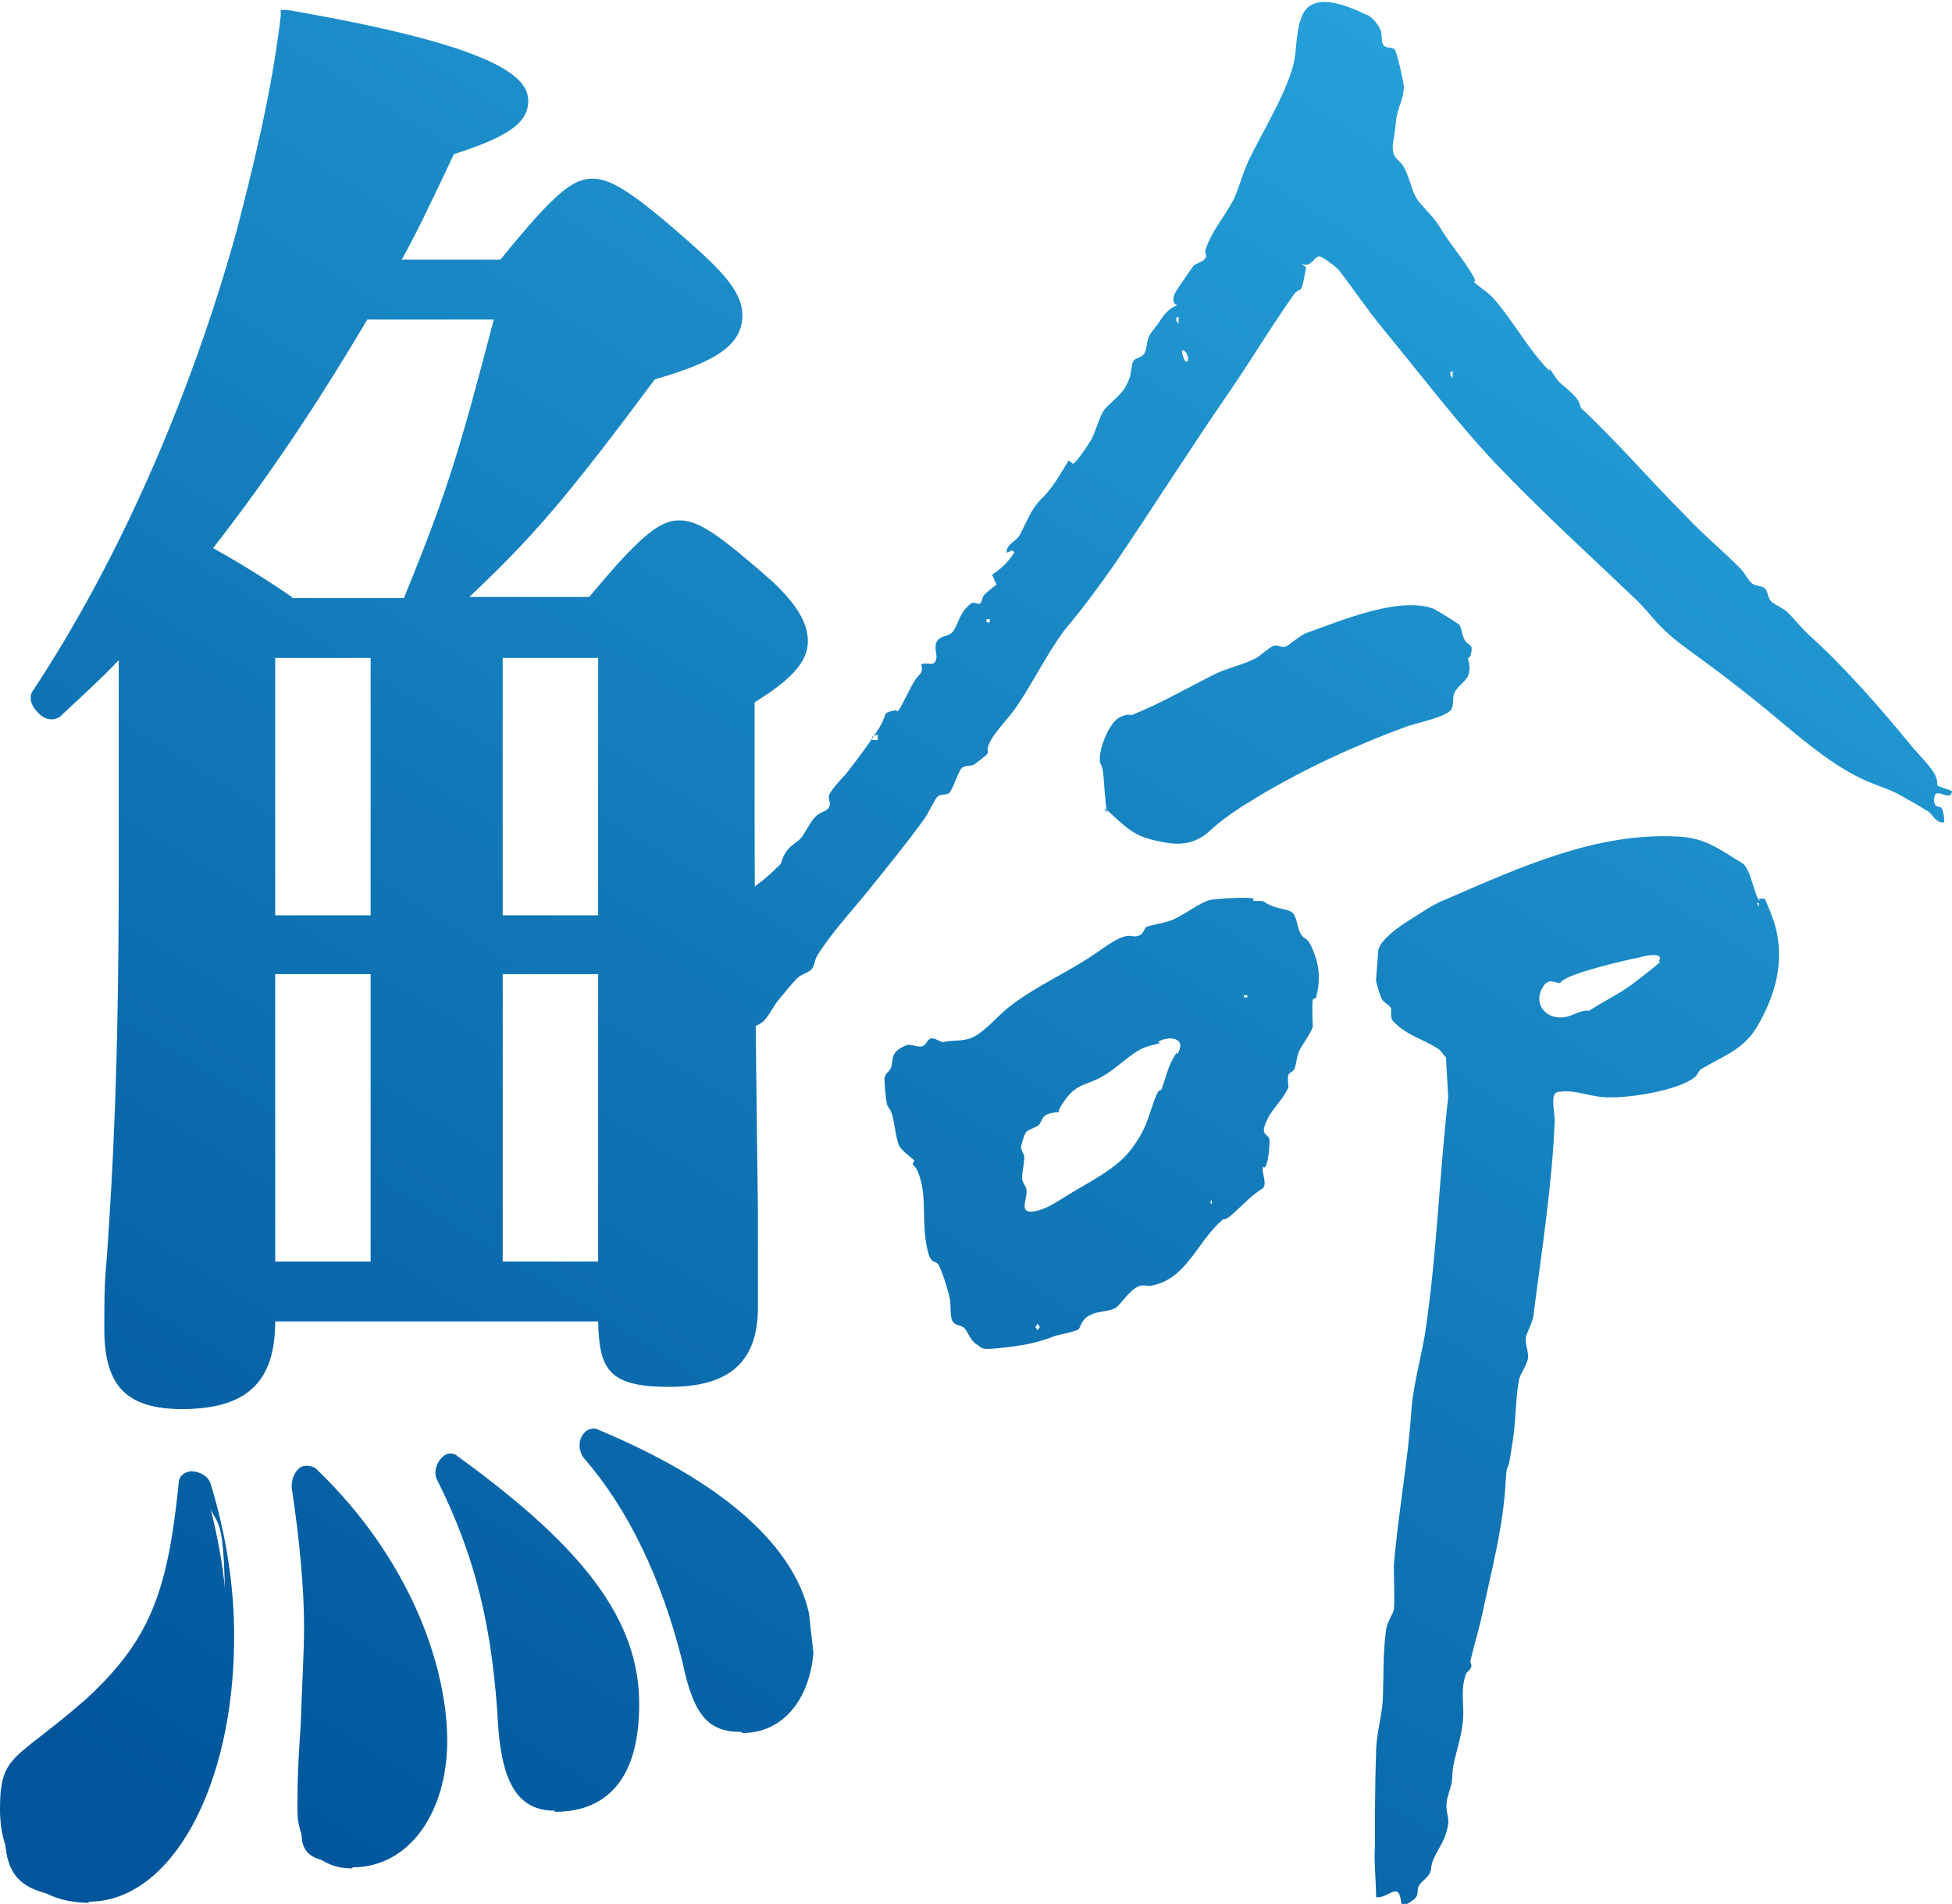
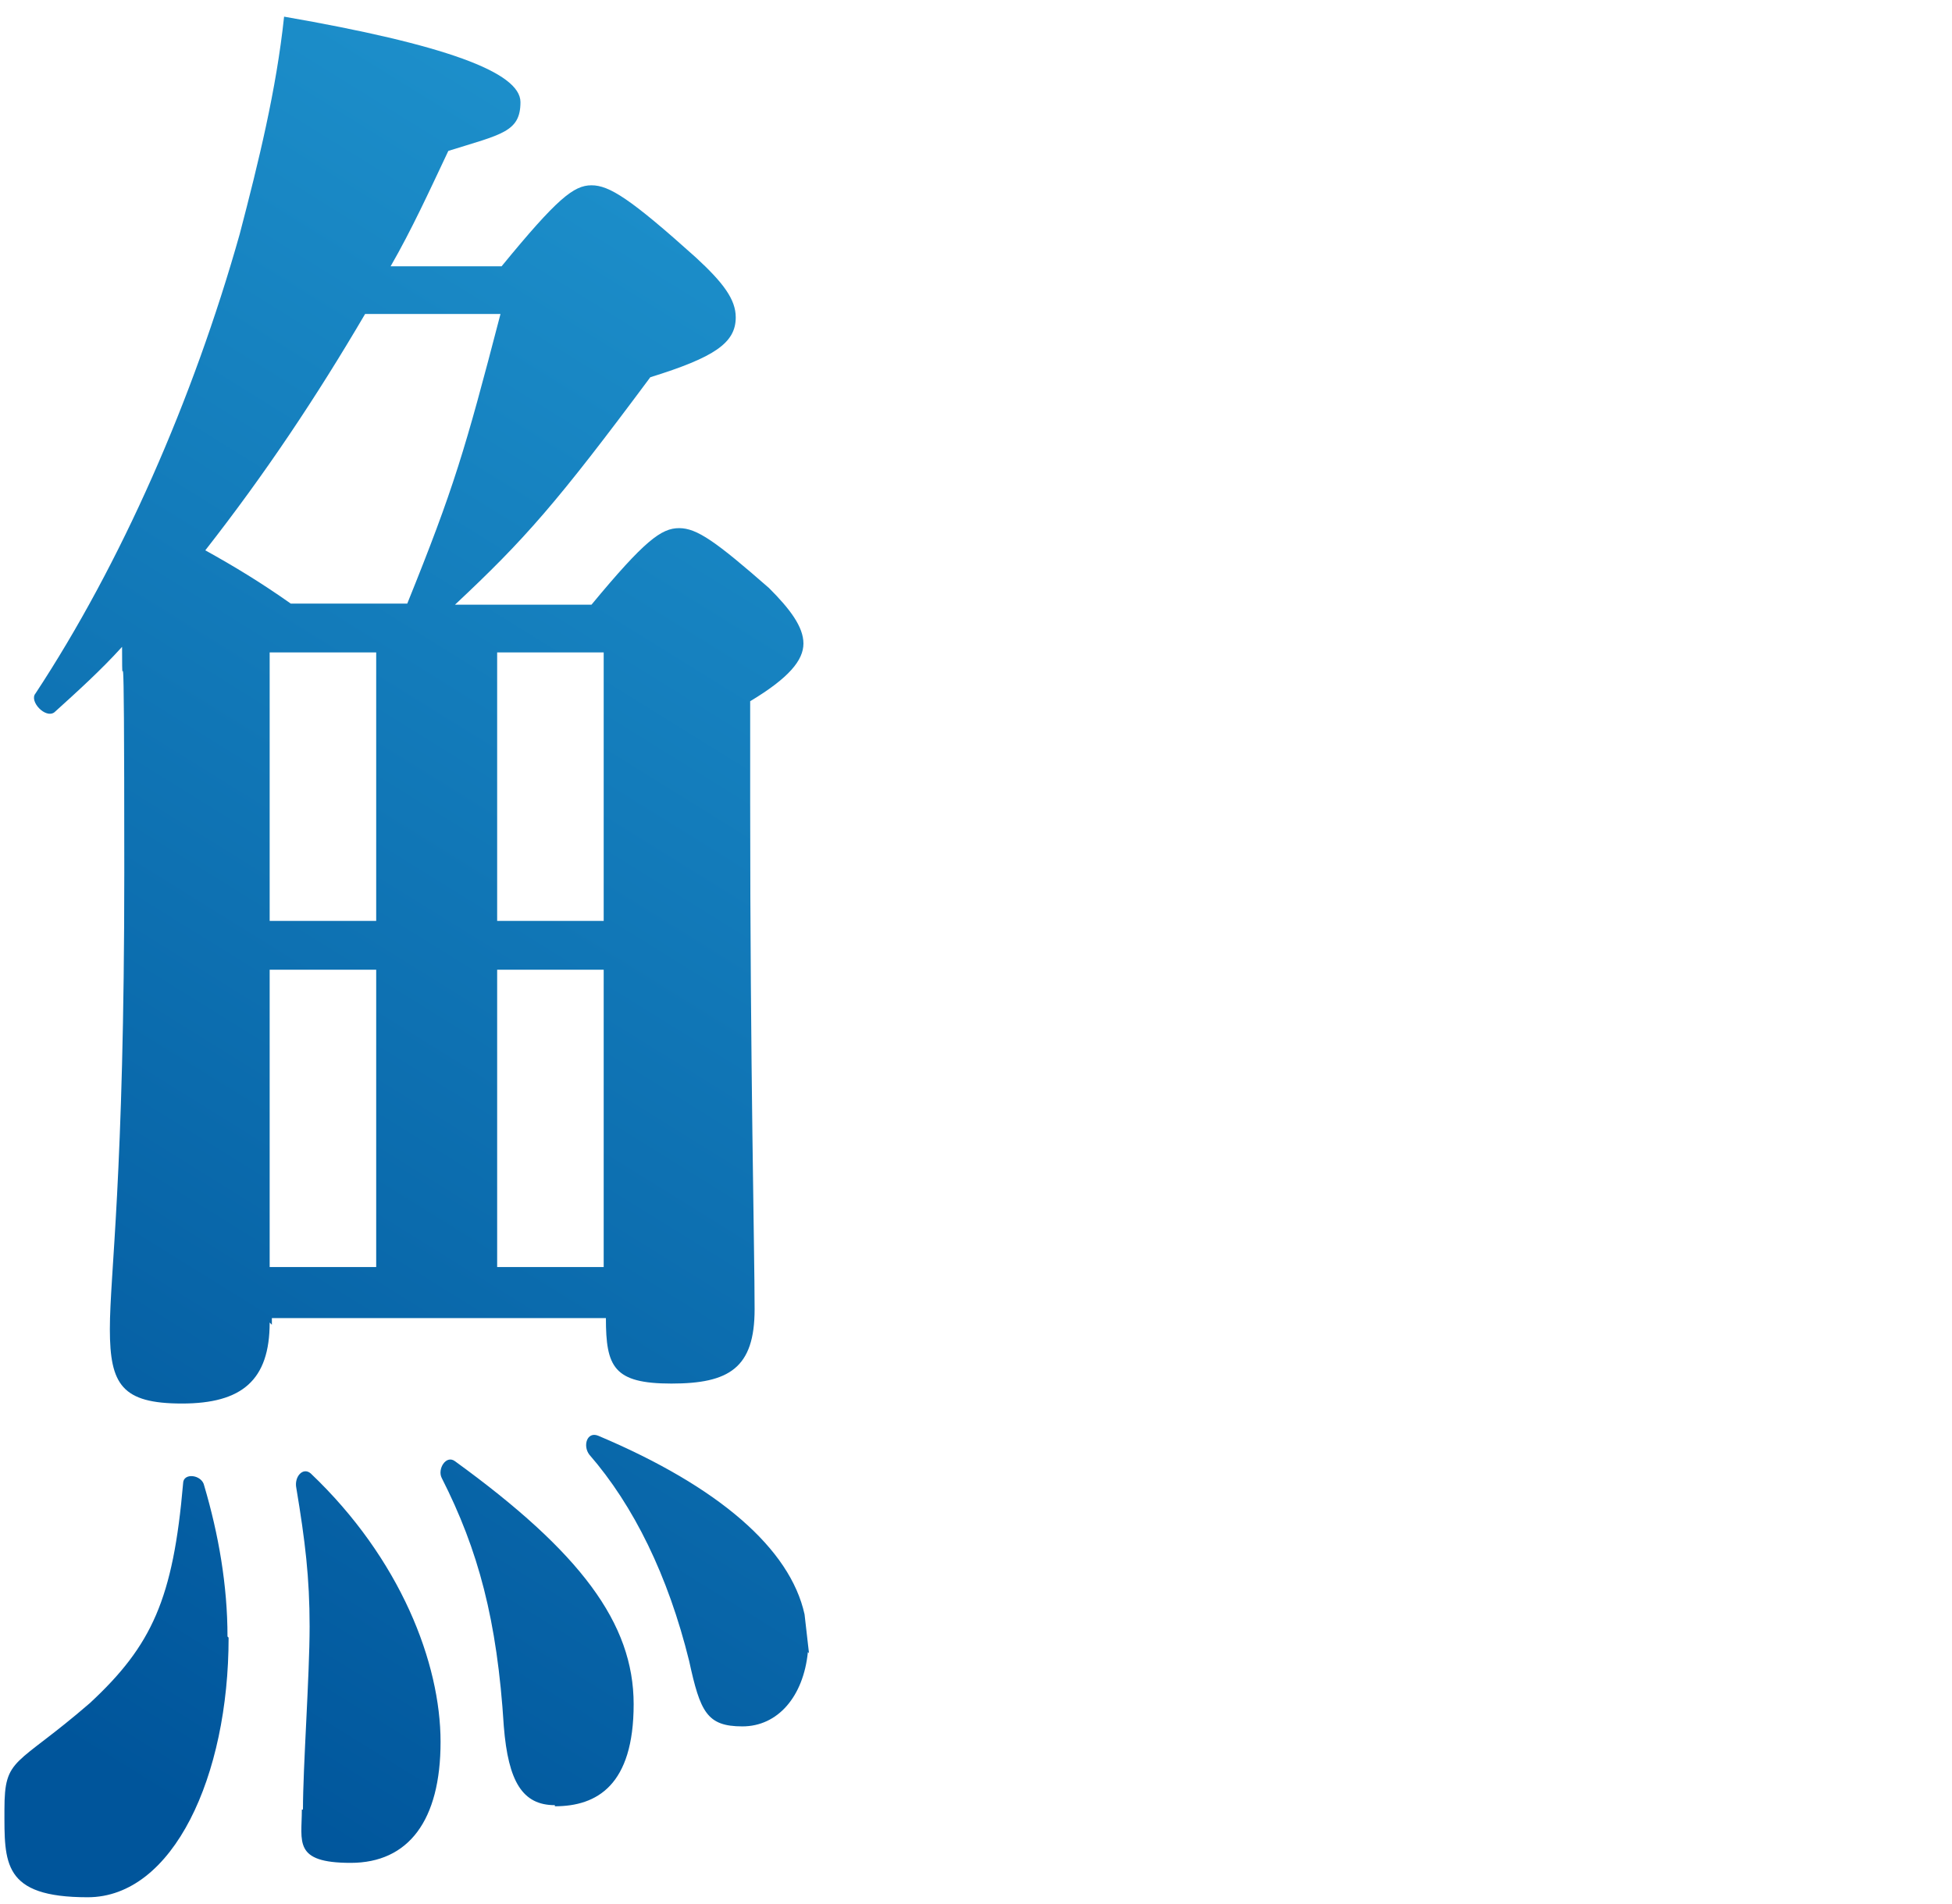
<svg xmlns="http://www.w3.org/2000/svg" xmlns:xlink="http://www.w3.org/1999/xlink" version="1.1" viewBox="0 0 175.9 171.6">
  <defs>
    <style>
      .cls-1 {
        fill: url(#_名称未設定グラデーション_39-2);
      }

      .cls-2 {
        fill: url(#_名称未設定グラデーション_39-3);
      }

      .cls-3 {
        fill: url(#_名称未設定グラデーション_39-4);
      }

      .cls-4 {
        fill: url(#_名称未設定グラデーション_39-5);
      }

      .cls-5 {
        fill: url(#_名称未設定グラデーション_39-6);
      }

      .cls-6 {
        fill: url(#_名称未設定グラデーション_39);
      }
    </style>
    <linearGradient id="_名称未設定グラデーション_39" data-name="名称未設定グラデーション 39" x1="113.8" y1="-27.9" x2=".8" y2="154.1" gradientUnits="userSpaceOnUse">
      <stop offset="0" stop-color="#29a8df" />
      <stop offset="1" stop-color="#00559b" />
    </linearGradient>
    <linearGradient id="_名称未設定グラデーション_39-2" data-name="名称未設定グラデーション 39" x1="113.7" y1="-27.9" x2=".8" y2="154.1" xlink:href="#_名称未設定グラデーション_39" />
    <linearGradient id="_名称未設定グラデーション_39-3" data-name="名称未設定グラデーション 39" x1="166.3" y1="4.7" x2="53.3" y2="186.7" xlink:href="#_名称未設定グラデーション_39" />
    <linearGradient id="_名称未設定グラデーション_39-4" data-name="名称未設定グラデーション 39" x1="192.4" y1="20.9" x2="79.4" y2="202.9" xlink:href="#_名称未設定グラデーション_39" />
    <linearGradient id="_名称未設定グラデーション_39-5" data-name="名称未設定グラデーション 39" x1="159.5" y1=".5" x2="46.5" y2="182.5" xlink:href="#_名称未設定グラデーション_39" />
    <linearGradient id="_名称未設定グラデーション_39-6" data-name="名称未設定グラデーション 39" x1="156.5" y1="-1.3" x2="43.5" y2="180.7" xlink:href="#_名称未設定グラデーション_39" />
  </defs>
  <g>
    <g id="_レイヤー_2">
      <g>
        <g>
          <path class="cls-6" d="M20.6,147.6c0,12.5-5,23.4-12.7,23.4s-7.5-3.1-7.5-7.9,1-3.8,7.7-9.6c5.6-5.2,7.5-9.4,8.4-19.8,0-1,1.7-.8,1.9.2,1.3,4.4,2.1,9,2.1,13.6ZM24.3,119.2c0,5.2-2.5,7.3-7.9,7.3s-6.5-1.7-6.5-6.7,1.3-13.6,1.3-41.2-.2-13.4-.2-20.3c-1.9,2.1-4,4-6.1,5.9-.8.6-2.3-1-1.7-1.7,7.7-11.7,14.2-26.5,18.4-41.4,1.7-6.5,3.3-13,4-19.6,14.4,2.5,21.3,5,21.3,7.7s-1.7,2.9-6.5,4.4c-1.7,3.6-3.3,7.1-5.2,10.4h10c5-6.1,6.5-7.3,8.1-7.3s3.5,1.2,9.4,6.5c2.5,2.3,3.6,3.8,3.6,5.4,0,2.3-1.9,3.6-7.7,5.4-8.4,11.3-11.3,14.6-17.6,20.5h12.3c4.8-5.8,6.3-6.9,7.9-6.9s3.3,1.2,8.1,5.4c1.9,1.9,3.1,3.5,3.1,5s-1.3,3.1-4.8,5.2v9c0,24,.4,40.5.4,45.8s-2.3,6.7-7.5,6.7-5.9-1.5-5.9-5.9h-30.1v.6ZM32.9,28.3c-4.4,7.5-9,14.4-14.4,21.3,2.7,1.5,5,2.9,7.7,4.8h10.5c4.2-10.4,5.2-13.8,8.4-26.1h-12.3ZM33.9,83v-24.2h-9.6v24.2h9.6ZM24.3,114.2h9.6v-26.8h-9.6v26.8ZM27.3,163.1c0-3.8.6-12.1.6-16.5s-.4-7.7-1.2-12.5c-.2-1,.6-1.9,1.3-1.3,8.1,7.7,11.7,17.1,11.7,24.2s-2.9,10.9-8.1,10.9-4.4-1.9-4.4-4.8ZM50,162.7c-2.9,0-4.2-2.1-4.6-7.1-.6-9.6-2.3-15.9-5.6-22.4-.4-.8.4-2.1,1.2-1.5,11.3,8.2,16.1,14.6,16.1,21.9s-3.3,9.2-7.1,9.2ZM54.4,58.8h-9.6v24.2h9.6v-24.2ZM54.4,87.4h-9.6v26.8h9.6v-26.8ZM72.8,148.9c-.4,4-2.7,6.7-5.9,6.7s-3.8-1.3-4.8-5.9c-1.9-7.7-5-14-9-18.6-.6-.8-.2-2.1.8-1.7,10.9,4.6,17.3,10.2,18.6,16.1l.4,3.5Z" />
-           <path class="cls-1" d="M8,171.5c-4.8,0-8-3.3-8-8.4s1.3-4.3,7.8-10c5.6-5.2,7.3-9.4,8.3-19.4,0-.6.4-1,1.1-1.1.7,0,1.6.4,1.8,1.2,1.4,4.6,2.1,9.2,2.1,13.7,0,13.6-5.7,23.9-13.1,23.9ZM17.4,133.7s0,0,0,0c-.2,0-.2,0-.2.1-.9,10.3-2.9,14.8-8.6,20.1-6.7,5.7-7.5,6.8-7.5,9.2,0,4.5,2.7,7.4,7,7.4,6.9,0,12.2-9.8,12.2-22.9s-.7-8.9-2.1-13.5c0-.3-.4-.5-.7-.5ZM31.7,168.4c-2.9,0-4.9-2.1-4.9-5.3s.1-4.7.3-7.7c.1-3.2.3-6.5.3-8.8,0-3.4-.4-7.8-1.1-12.4-.1-.7.2-1.5.7-1.9.4-.3,1-.2,1.4,0,8.8,8.4,11.9,18.2,11.9,24.6s-3.4,11.4-8.5,11.4ZM27.6,133.1c0,0,0,0-.1,0-.2.1-.4.5-.3.9.7,4.7,1.2,9.1,1.2,12.6s-.2,5.6-.3,8.8c-.1,3-.3,5.8-.3,7.7,0,2.6,1.5,4.3,3.9,4.3,4.7,0,7.6-4,7.6-10.4s-3-15.7-11.5-23.8c0,0,0,0-.1,0ZM50,163.2c-3.2,0-4.7-2.3-5.1-7.5-.5-9.1-2.1-15.5-5.5-22.3-.4-.7,0-1.7.5-2.1.4-.4,1-.4,1.4,0,11.6,8.4,16.3,14.9,16.3,22.3s-3.5,9.7-7.6,9.7ZM40.6,132s0,0-.1,0c-.2.2-.4.6-.2.9,3.4,6.9,5.1,13.4,5.6,22.6.4,5.8,2.2,6.6,4.1,6.6,3.5,0,6.6-4.1,6.6-8.7,0-7-4.6-13.2-15.9-21.5,0,0,0,0,0,0ZM66.8,156.1c-3,0-4.3-1.5-5.3-6.3-1.9-7.6-4.9-13.8-8.9-18.4-.5-.7-.5-1.6,0-2.2.3-.4.9-.6,1.4-.3,11,4.6,17.5,10.3,18.9,16.5l.4,3.6h0c-.4,4.4-2.9,7.2-6.4,7.2ZM53.5,129.8c0,0,0,0-.1,0-.2.2-.2.7,0,.9,4.1,4.7,7.1,11,9.1,18.8,1,4.8,2.1,5.6,4.3,5.6s5.1-2.4,5.5-6.2l-.4-3.4c-1.3-5.8-7.6-11.2-18.3-15.7,0,0,0,0-.1,0ZM16.4,127c-5,0-7-2.1-7-7.2s.1-4.4.3-7.5c.4-6.1,1-15.3,1-33.7s0-6.7,0-10c0-3,0-6,0-9.1-1.7,1.8-3.5,3.4-5.3,5.1-.6.4-1.4.3-2-.4-.7-.7-.8-1.5-.4-2,7.6-11.5,14.1-26.2,18.3-41.3,1.5-5.8,3.2-12.6,4-19.5v-.5c0,0,.6,0,.6,0,19.2,3.3,21.7,6.1,21.7,8.2s-2.1,3.3-6.7,4.8l-.8,1.7c-1.3,2.7-2.5,5.3-3.9,7.8h8.9c5-6.2,6.6-7.3,8.3-7.3s3.8,1.3,9.7,6.6c2.4,2.2,3.8,3.9,3.8,5.7,0,2.9-2.8,4.3-7.9,5.8-8.1,10.9-11.1,14.3-16.7,19.6h10.8c4.5-5.4,6.3-6.9,8.1-6.9s3.6,1.3,8.4,5.5c2,1.9,3.2,3.6,3.2,5.4s-1.4,3.4-4.8,5.5v8.7c0,16.3.2,28.9.3,37.3,0,3.9,0,6.8,0,8.5,0,4.9-2.5,7.2-8,7.2s-6.3-1.6-6.4-5.9h-29.1c0,5.5-2.6,7.9-8.4,7.9ZM11.5,57v1.3c0,3.5,0,6.9,0,10.3,0,3.3,0,6.7,0,10,0,18.5-.6,27.7-1,33.8-.2,3-.3,5.2-.3,7.4,0,4.6,1.6,6.2,6,6.2s7.4-2,7.4-6.8v-1.1h31.1v.5c0,4.2,1.2,5.5,5.5,5.5s7-1.9,7-6.2,0-4.6,0-8.5c-.1-8.4-.3-21.1-.3-37.3v-9.3h.2c3.4-2.2,4.6-3.2,4.6-4.9s-.8-2.6-2.9-4.6c-4.8-4.2-6-5.2-7.7-5.2s-2.7,1-7.5,6.7v.2h-13.9l.9-.8c6.1-5.8,9-8.9,17.6-20.5h0c0-.1.2-.2.2-.2,6.2-1.8,7.3-3.1,7.3-4.9s-1-2.7-3.5-5c-6-5.4-7.4-6.4-9.1-6.4s-2.8,1.1-7.7,7.1v.2h-11.2l.4-.7c1.6-2.7,2.9-5.5,4.3-8.4l1-2.1h.2c4.8-1.6,6.2-2.5,6.2-4s-3.6-4.1-20.4-7.1c-.8,6.7-2.5,13.4-4,19.1-4.3,15.2-10.8,29.9-18.5,41.6-.1.1,0,.5.3.8.3.3.6.4.7.3,2-1.8,4.2-3.8,6.1-5.9l.9-.9ZM54.9,114.7h-10.6v-27.8h10.6v27.8ZM45.3,113.7h8.6v-25.9h-8.6v25.9ZM34.3,114.7h-10.6v-27.8h10.6v27.8ZM24.8,113.7h8.6v-25.9h-8.6v25.9ZM54.9,83.5h-10.6v-25.1h10.6v25.1ZM45.3,82.5h8.6v-23.2h-8.6v23.2ZM34.3,83.5h-10.6v-25.1h10.6v25.1ZM24.8,82.5h8.6v-23.2h-8.6v23.2ZM37.1,54.9h-11.2c-2.6-2-4.9-3.3-7.6-4.9l-.5-.3.3-.4c5.2-6.6,9.7-13.4,14.3-21.2v-.2h13.3l-.2.6c-3.3,12.5-4.3,15.9-8.5,26.1v.3ZM26.3,53.9h10.1c4-9.8,5-13.3,8.1-25.1h-11.4c-4.5,7.6-8.9,14.2-13.9,20.6,2.5,1.4,4.6,2.7,7.1,4.4Z" />
        </g>
        <g>
-           <path class="cls-2" d="M132.6,25.2c.3.4,1.3,1,1.8,1.5,1.5,1.6,2.8,3.9,4.3,5.7s.7.5,1,.9c1,1.5.6.9,1.8,2s.7,1.3,1.1,1.6c3.2,3,6.2,6.5,9.4,9.7,1.5,1.6,3.2,3,4.8,4.6.4.4.8,1.2,1.1,1.4s.8.2,1.1.4.3.9.6,1.2,1.1.6,1.5,1c.8.8,1.2,1.4,2.2,2.3,2.9,2.6,6.4,6.6,9,9.8.5.6,1.8,1.9,2.1,2.6s.1.8.2.9,1.1.4,1.3.5c-.1,1.1-1.5-.5-1.6.6s.5.6.7,1,.2,1.2.2,1.2c-.7.2-1.1-.8-1.5-1-.7-.4-1.1-.7-1.9-1.1-1.2-.8-2.5-1.1-3.8-1.7-2.6-1.2-4.8-3-7.1-4.9-2.8-2.4-5.8-4.7-8.7-6.8s-3.2-3-4.6-4.4c-4.3-4.1-8.7-8.1-12.8-12.4-3.5-3.7-6.9-8.2-10.2-12.2-1.4-1.7-2.6-3.5-3.9-5.2-.2-.3-1.6-1.3-1.8-1.3-.5,0-.8,1.2-1.7.6l.5.4c0,0-.3,1.7-.4,1.8,0,.2-.4.3-.6.5-2,2.8-3.8,5.8-5.7,8.6-3.6,5.2-7,10.6-10.6,15.9-1.4,2-2.8,3.9-4.4,5.8-1.6,2.1-2.9,4.8-4.4,7-.6.9-1.8,2.1-2.3,3s-.2,1-.3,1.2-1.1.9-1.2,1c-.3.2-.9,0-1.2.4s-.8,2-1.1,2.2-.8,0-1.1.4-.8,1.5-1.1,1.9c-1.6,2.2-3.3,4.3-5,6.4s-3.4,3.9-4.7,6c-.2.4-.2.9-.5,1.2s-.9.4-1.3.8c-.4.4-1.3,1.5-1.7,2-.5.6-.9,1.6-1.5,2s-2.6,1.2-3.3.7-.3-.5-.5-.6c-.4-.3-1.2-.7-1.6-1.1s-.7-1.4-.7-1.6.3-1.6.4-1.8c.2-.8,1.3-.9,1.4-1,.3-.4.3-1.3.5-1.8.3-.8,1.1-2,1.7-2.5.6-.5,1.1,0,1.3-1.3s0-.9.2-1.3c.7-.5,1.3-1,1.9-1.6.8-.7.3-.4.8-1.3s1.1-1,1.5-1.5.9-1.6,1.4-2,.7-.3,1-.6c.4-.5,0-.8.1-1.2s1.1-1.5,1.5-1.9c1-1.3,2-2.6,2.9-4s.4-1.5,1.2-1.7.4.1.6,0,1.2-2.3,1.5-2.7c.3-.6.9-.7.6-1.5.5-.3,1,.2,1.3-.3.2-.4,0-.8,0-1.2,0-1.2,1-.9,1.5-1.4s.6-1.8,1.7-2.6c.3-.2.6.1.8,0s.2-.6.4-.8.8-.7,1.1-.9l-.4-.9c.9-.6,1.4-1.1,2-2-.2-.4-.4,0-.7,0,0-.8.9-1,1.2-1.6.6-1.1.9-2.1,1.8-3.1,1.1-1,1.8-2.3,2.6-3.6l.4.3c.3-.1,1.5-1.9,1.7-2.3.3-.6.7-1.9,1-2.4.4-.7,1.7-1.4,2.2-2.6.4-.7.3-1.5.5-1.9s.7-.3,1-.7c.3-.5.2-1.2.5-1.7s.8-1,1-1.4c.5-.7.8-1,1.5-1.3-.5-.1-.4-.7-.2-1.1s1.6-2.4,1.7-2.5c.3-.2.8-.3,1-.6s0-.4,0-.7c.6-1.9,1.9-3.2,2.7-4.9.4-1,.7-2.1,1.2-3.2,1.2-2.5,3.3-5.9,4-8.5.4-1.3.2-3,.8-4.5.7-1.8,2.7-1.4,4.1-.9s1.1.5,1.7.7,1.2,1.1,1.3,1.4c.2.5,0,1.1.3,1.4s.8.1,1,.4.8,2.9.8,3.3c0,1.2-.6,1.9-.7,3.1s-.3,1.9-.3,2.3c0,1.1.5,1.1.9,1.7.5.7.8,2.2,1.2,2.9s1.5,1.6,2.1,2.6c.9,1.5,1.8,2.5,2.7,3.9s.3.9.5,1.2ZM106.3,28.6h-.3s0,.3,0,.3l.2.3v-.5ZM106.5,31.6c0,.2.2,1,.4,1,.4,0,0-1.2-.4-1ZM131,33.5h-.3s0,.3,0,.3l.2.3v-.5ZM89.2,55.8h-.3v.3h.3v-.3ZM79.9,65.6v.2c0,0,0-.1,0-.2ZM79.1,66.7v-.5s-.5.2-.5.2v.3s.5,0,.5,0Z" />
-           <path class="cls-3" d="M158.5,81c.1,0,.4,0,.5,0s.8,1.9.9,2.2c1,3.4.1,6.5-1.6,9.4-1.3,2.1-3.1,2.6-4.9,3.7-.4.2-.4.6-.7.8-1.5,1.2-6,1.9-7.9,1.8-1.4,0-2.8-.7-4.2-.5-.2,0-.3,0-.5.2-.3.4,0,1.9,0,2.4-.2,5.5-1.2,12-1.9,17.4,0,.6-.6,1.7-.7,2.1s.2,1.2.2,1.8-.7,1.5-.8,2c-.3,1.4-.3,3.4-.5,5-.1.6-.3,2.1-.4,2.5-.2.8-.2.2-.3,1.4-.2,4.4-1.3,8.3-2.2,12.6-.3,1.3-.7,2.6-1,3.9,0,.2.2.4,0,.7s-.4.3-.5.8c-.4,1.4,0,2.8-.2,4.1-.1,1.3-.8,3.2-.9,4.3-.1,1.4,0,.8-.4,2.2-.4,1.3.1,1.8,0,2.6-.2,1.3-.7,1.9-1.2,2.9s-.2,1.1-.5,1.6c-.2.4-.9.8-1,1.2s0,.6-.2.9-1.1.8-1.3.8c-.2-2.5-1-.7-2.3-.8,0-1.6-.2-3.1-.1-4.7,0-2.6,0-5.6.1-8.3,0-1.6.5-3.2.6-4.7.1-2.1,0-4.2.3-6.4.1-.7.6-1.4.7-1.8.1-.6,0-3,0-4,.4-4.8,1.3-9.5,1.6-14.2.2-2.4,1-5,1.3-7.3,1-6.9,1.2-13.7,2-20.7l-.2-3.6c-.2-.2-.4-.5-.6-.7-1.3-.9-2.8-1.2-4-2.4-.6-.5-.2-1.1-.4-1.4s-.6-.4-.8-.8-.5-1.5-.5-1.6c0-.3.2-2.6.2-2.8.3-1,1.9-2.1,2.7-2.6.8-.5,2.4-1.6,3.3-1.9,6.7-2.9,13.6-6.1,21-5.7,2.5.1,3.8,1.2,5.8,2.4.8.5,1.1,3.1,1.6,3.4ZM158.6,81.4h-.3s.2.3.2.3v-.3ZM149.5,86.7c0,0,0-.2.1-.3,0-.6-1.6-.2-1.9-.1-1.5.3-5.2,1.2-6.4,1.8s-.4.5-.7.5c-.6,0-1.1-.6-1.7.6-.6,1.3.3,2.4,1.5,2.5s1.8-.7,2.8-.6c1.2-.8,2.7-1.5,3.9-2.4.5-.4,2.1-1.6,2.5-2Z" />
-           <path class="cls-4" d="M112.9,80.9s0,.3.1.3c1.2,0,.6,0,1.5.4s1.6.3,2,.7.4,1.5.8,2,.5.1,1,1.3c.6,1.4.7,2.7.3,4.3,0,.1-.3.1-.3.2-.1.6,0,2,0,2.4-.1.6-1.1,1.8-1.3,2.4s-.2,1.2-.4,1.5-.4.2-.5.5,0,.7,0,1.1c-.4,1-1.5,2-1.9,2.9-.8,1.6.2,1.2.2,1.9s-.1,1.7-.3,2.2-.3,0-.3.2c-.1.6.4,1.5,0,1.9-1,.6-1.8,1.5-2.7,2.3s-.7.3-1,.6c-2.3,2-3.2,5.4-6.5,5.9-.3,0-.6-.1-.9,0-.9.3-1.7,1.7-2.2,2s-1.7.3-2.2.6c-.9.4-.9,1.1-1.1,1.3s-1.8.5-2.1.6c-1.8.7-3.1.9-5,1.1s-1.5,0-2.2-.4c-.5-.4-.7-1.1-1-1.4s-.9-.2-1.1-.7-.1-1.3-.2-1.9-.8-2.9-1.1-3.2-.5,0-.8-.8c-.7-2.3-.2-4.6-.7-6.6s-1-1.2-.6-1.9c-.3-.3-1.2-.9-1.4-1.4-.3-.8-.4-2-.6-2.7s-.4-.6-.5-1.1-.2-1.9-.2-2.1c0-.6.5-.7.6-1.1.2-.7,0-1.2.8-1.7s.9-.3,1-.3c.3,0,.6.2,1,.1s.4-.6.8-.7.8.4,1.2.3,1.5-.1,1.9-.2c1.4-.2,2.8-2.1,4-3,2.6-2,5.4-3.1,8.2-5.1s2.6-.9,3.5-1.3c.4-.2.4-.7.7-.8s1.4-.3,2-.5c1.2-.4,2.7-1.7,3.7-1.9.7-.1,3.4-.3,3.9-.1ZM112.4,89.7h-.3v.2h.3v-.2ZM106.1,95c.8-1.3-.4-1.6-1.3-1.3s0,.3-.2.3c-1.1.3-1.5.3-2.5,1-1,.7-1.8,1.5-2.9,2.1-1.3.7-2.2.6-3.2,2s-.4,1-.5,1.1c-.2.1-.9,0-1.4.4-.2.2-.3.6-.5.8s-.9.4-1.1.6-.5,1.3-.5,1.4c0,.2.2.5.3.8,0,.7-.2,1.5-.2,2,0,.4.4.7.4,1.1.1.7-.7,2,.5,1.9,1.2-.1,2.4-1,3.4-1.6,1.8-1.1,4.3-2.3,5.6-4.1,1.1-1.5,1.3-2.2,1.9-4s.7-1,.8-1.4c.5-1.4.5-1.9,1.3-3.2ZM109.2,108.5v-.3h-.1v.3h.1ZM93.5,119.3l-.2.3.2.3.2-.3-.2-.3Z" />
-           <path class="cls-5" d="M131.6,56.5c.1.2.2.9.4,1.2.3.5.7.3.6,1s-.3.5-.3.7.2.6.1,1c0,1-1.1,1.3-1.4,2.2-.1.5,0,.9-.2,1.3-.3.7-3.3,1.3-4.1,1.6-4.6,1.7-9.2,3.8-13.5,6.4-1.5.9-2.9,1.8-4.2,3s-2.7,1.3-4.2,1c-2.1-.4-2.8-.8-4.4-2.3s-.5-.2-.6-.4-.2-1-.2-1.3c-.1-.8-.1-1.5-.2-2.3s-.3-.6-.3-1.2c0-1.1.9-3.4,1.9-3.8s.7,0,1.1-.2c2.5-1,4.7-2.3,7.1-3.5,1.3-.7,2.7-.9,4-1.6.4-.2,1.2-1,1.6-1.1s.7.2,1,.1,1.2-.9,1.8-1.2c3.1-1.1,8.2-3.3,11.4-2.3.2,0,2.4,1.4,2.5,1.5Z" />
-         </g>
+           </g>
      </g>
    </g>
  </g>
</svg>